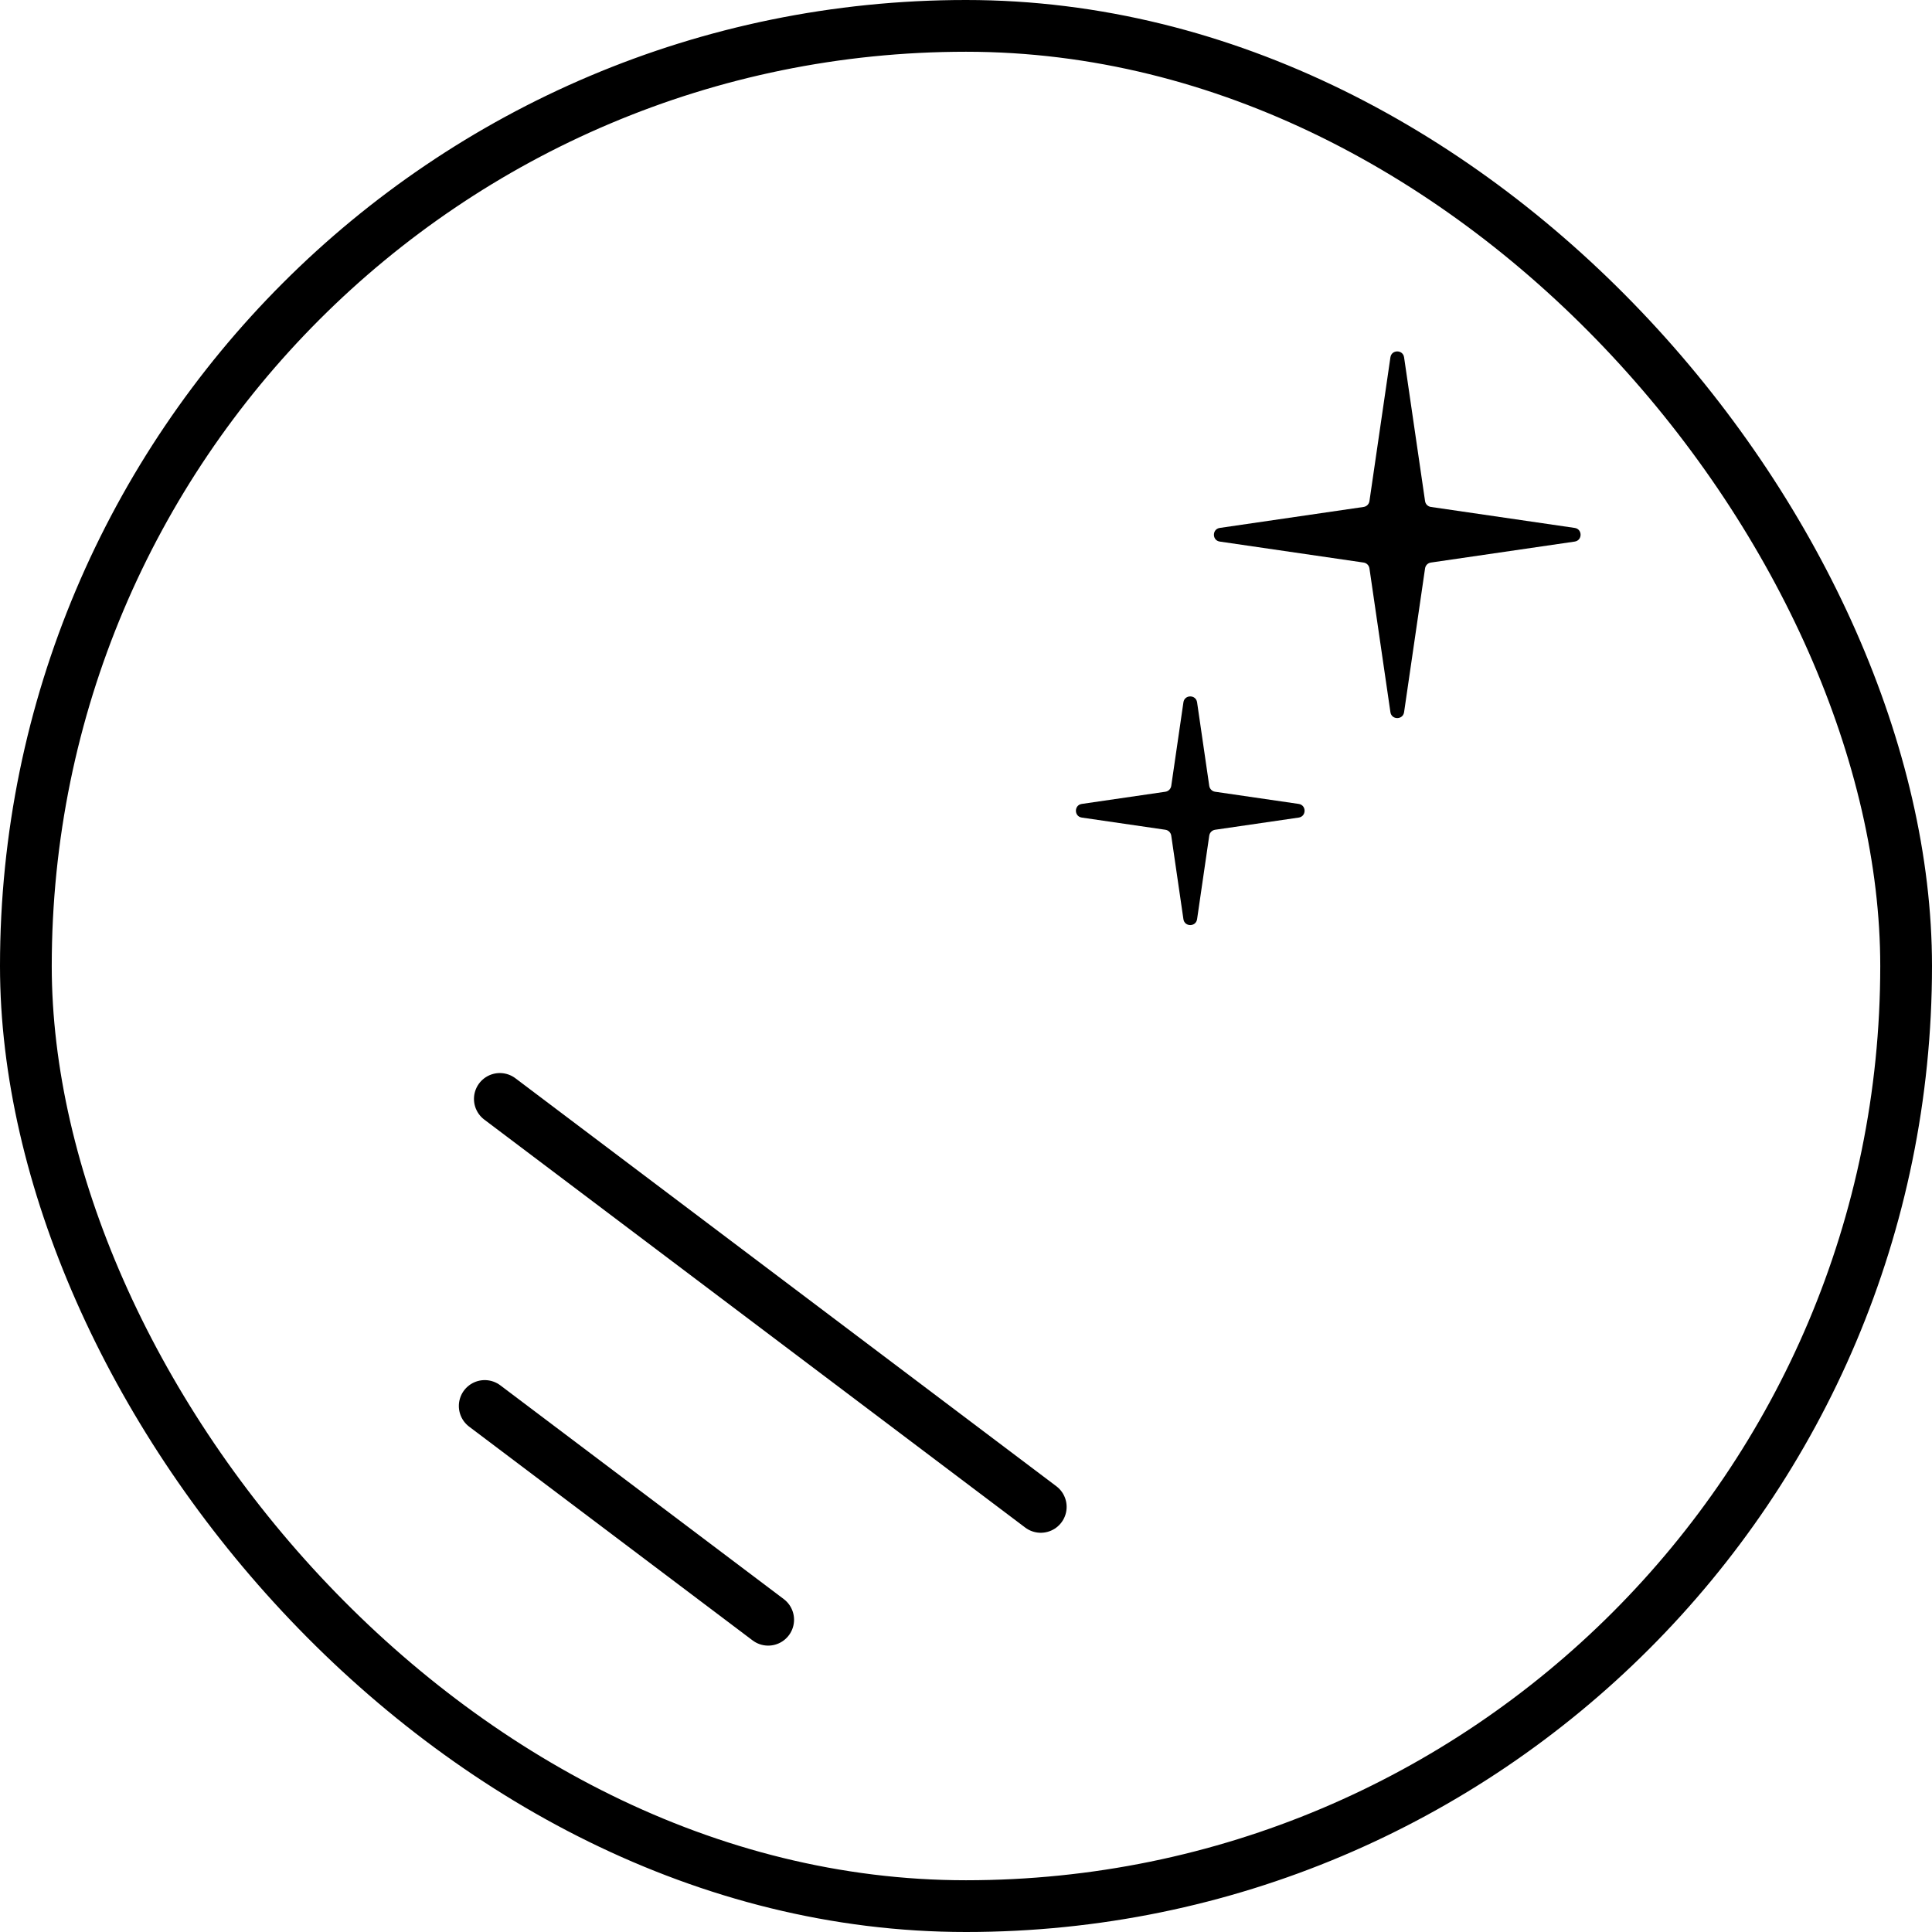
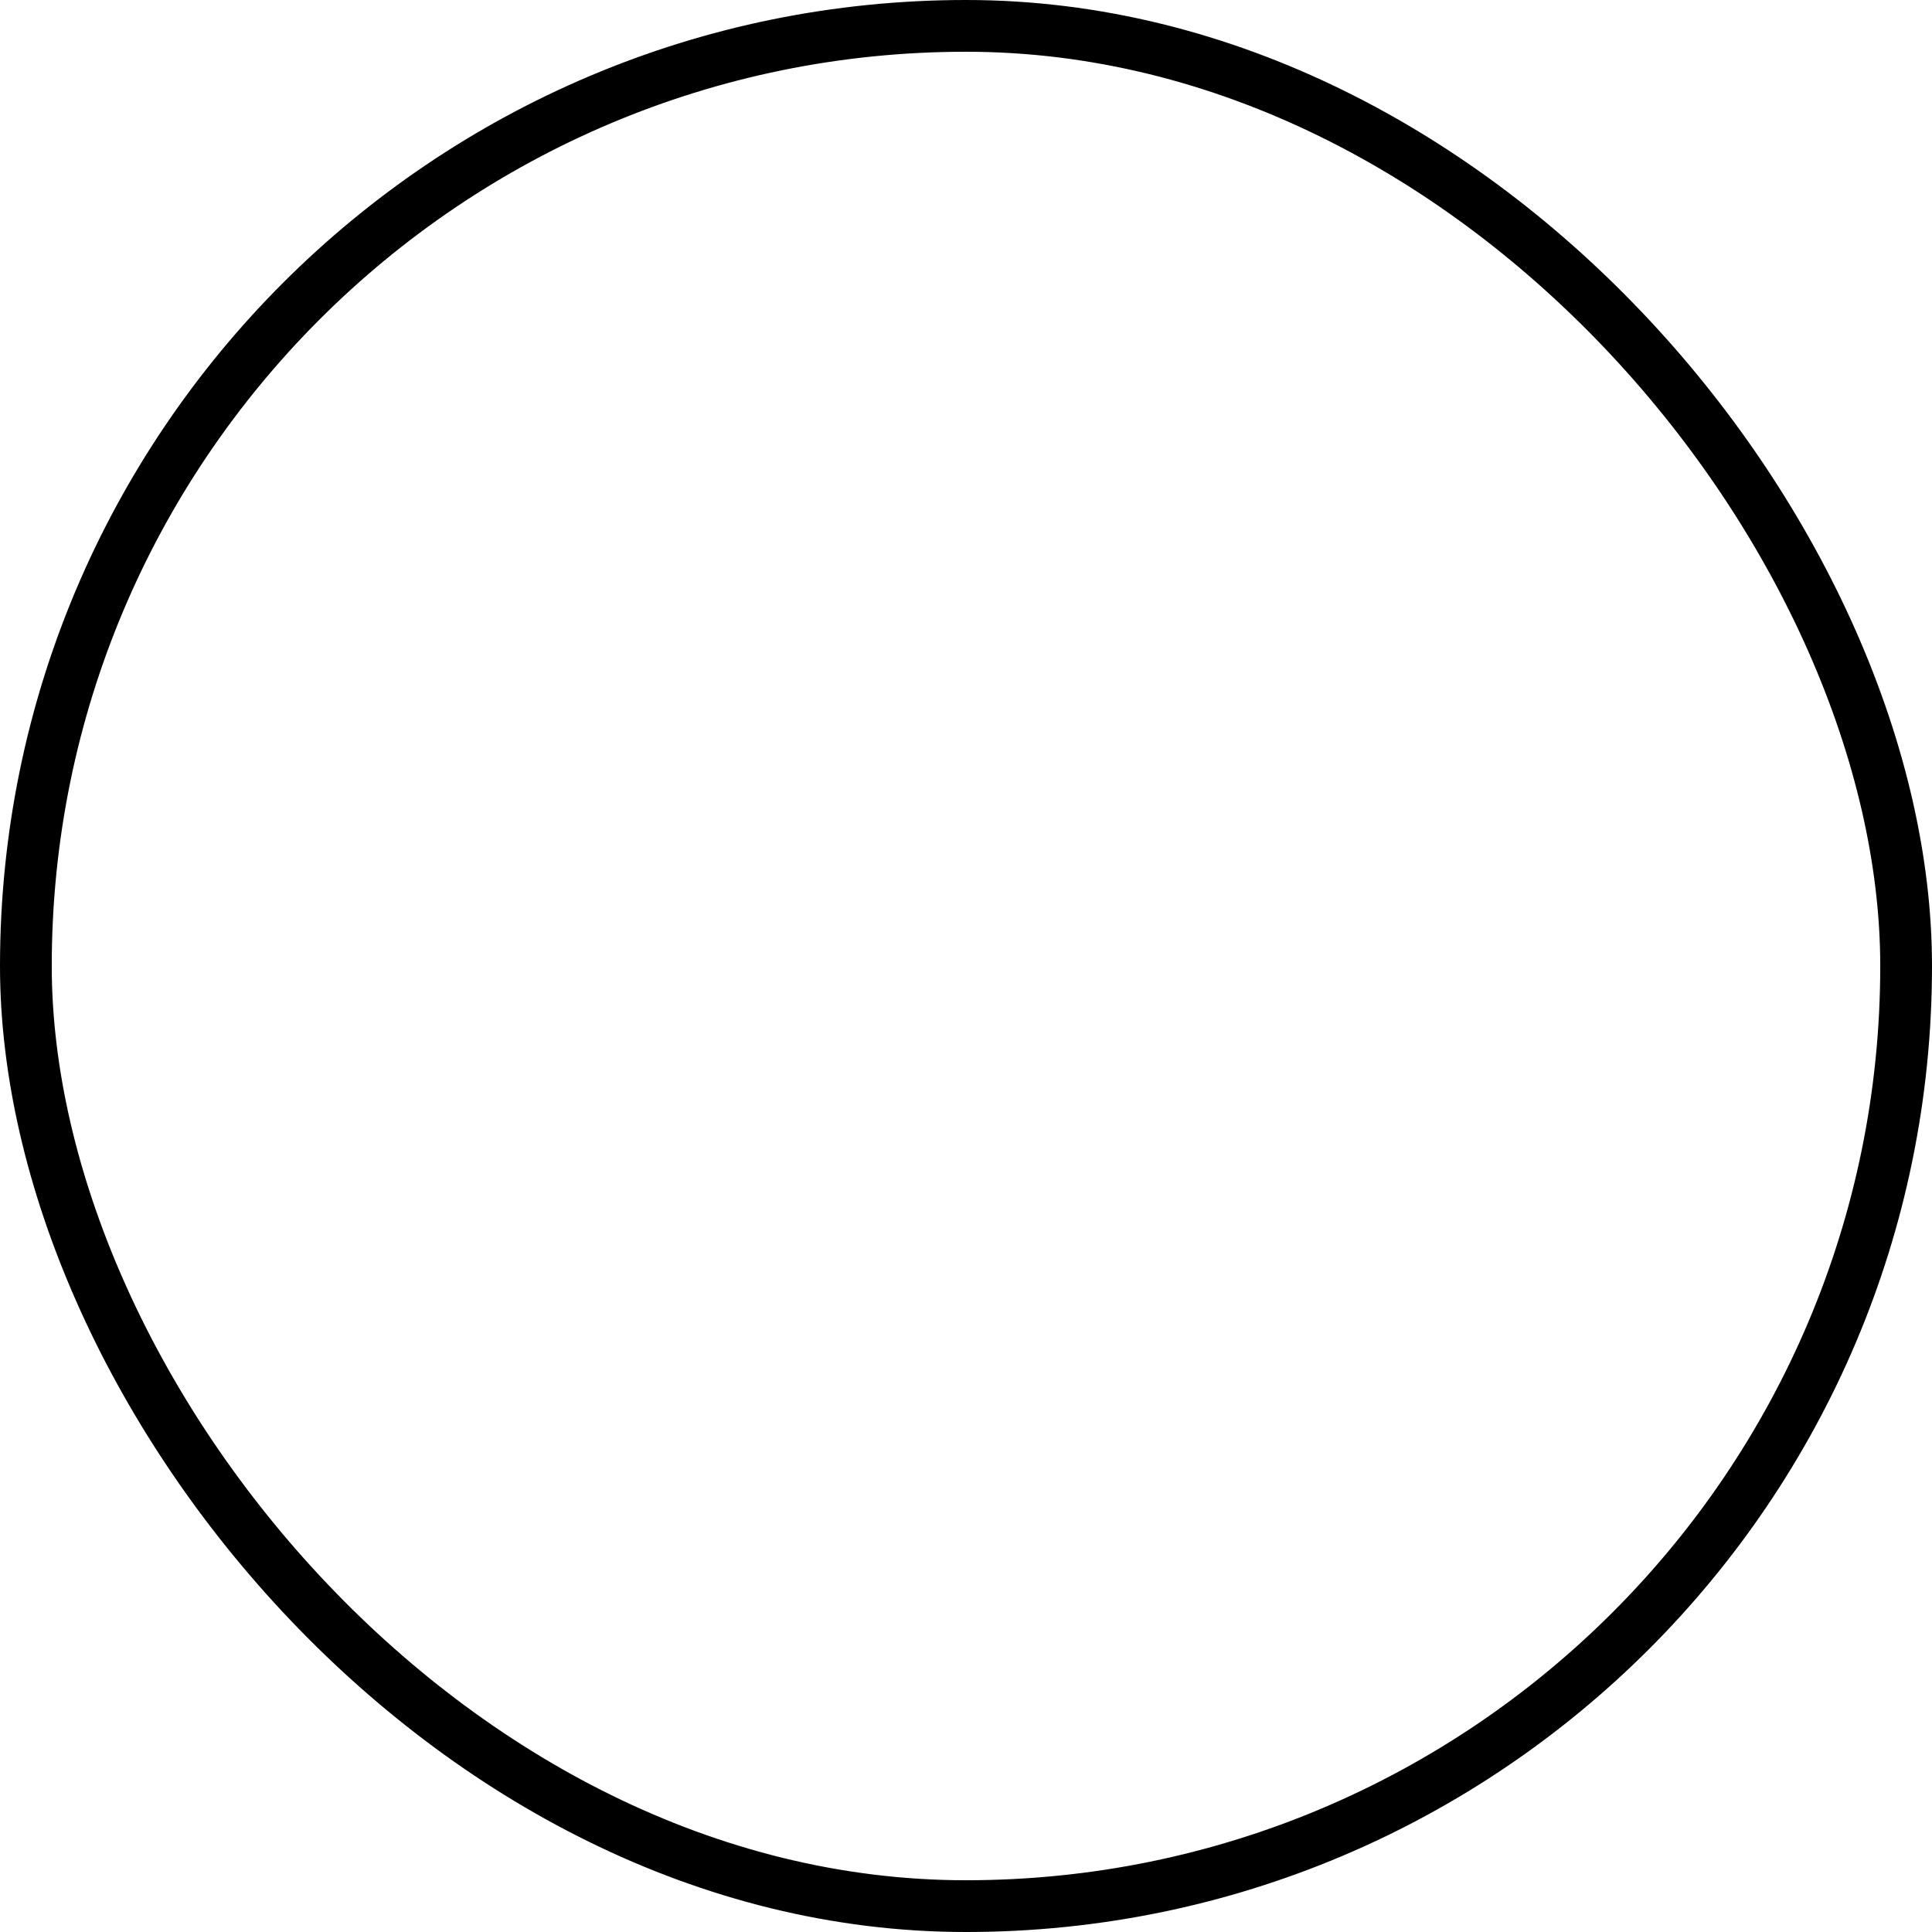
<svg xmlns="http://www.w3.org/2000/svg" width="56" height="56" viewBox="0 0 56 56" fill="none">
  <rect x="0.75" y="0.75" width="54.5" height="54.5" rx="27.25" stroke="black" stroke-width="1.5" />
-   <path d="M40.302 10.357C40.335 10.129 40.665 10.129 40.698 10.357L41.306 14.525C41.319 14.613 41.387 14.681 41.475 14.694L45.643 15.302C45.871 15.335 45.871 15.665 45.643 15.698L41.475 16.306C41.387 16.319 41.319 16.387 41.306 16.475L40.698 20.643C40.665 20.871 40.335 20.871 40.302 20.643L39.694 16.475C39.681 16.387 39.613 16.319 39.525 16.306L35.357 15.698C35.129 15.665 35.129 15.335 35.357 15.302L39.525 14.694C39.613 14.681 39.681 14.613 39.694 14.525L40.302 10.357Z" fill="black" />
-   <path d="M34.302 20.357C34.335 20.129 34.665 20.129 34.698 20.357L35.051 22.78C35.064 22.867 35.133 22.936 35.22 22.949L37.643 23.302C37.871 23.335 37.871 23.665 37.643 23.698L35.22 24.051C35.133 24.064 35.064 24.133 35.051 24.22L34.698 26.643C34.665 26.871 34.335 26.871 34.302 26.643L33.949 24.22C33.936 24.133 33.867 24.064 33.78 24.051L31.357 23.698C31.129 23.665 31.129 23.335 31.357 23.302L33.78 22.949C33.867 22.936 33.936 22.867 33.949 22.78L34.302 20.357Z" fill="black" />
-   <line x1="14.488" y1="31.853" x2="30.167" y2="43.678" stroke="black" stroke-width="1.5" stroke-linecap="round" />
-   <line x1="14.05" y1="40.753" x2="22.266" y2="46.949" stroke="black" stroke-width="1.5" stroke-linecap="round" />
</svg>